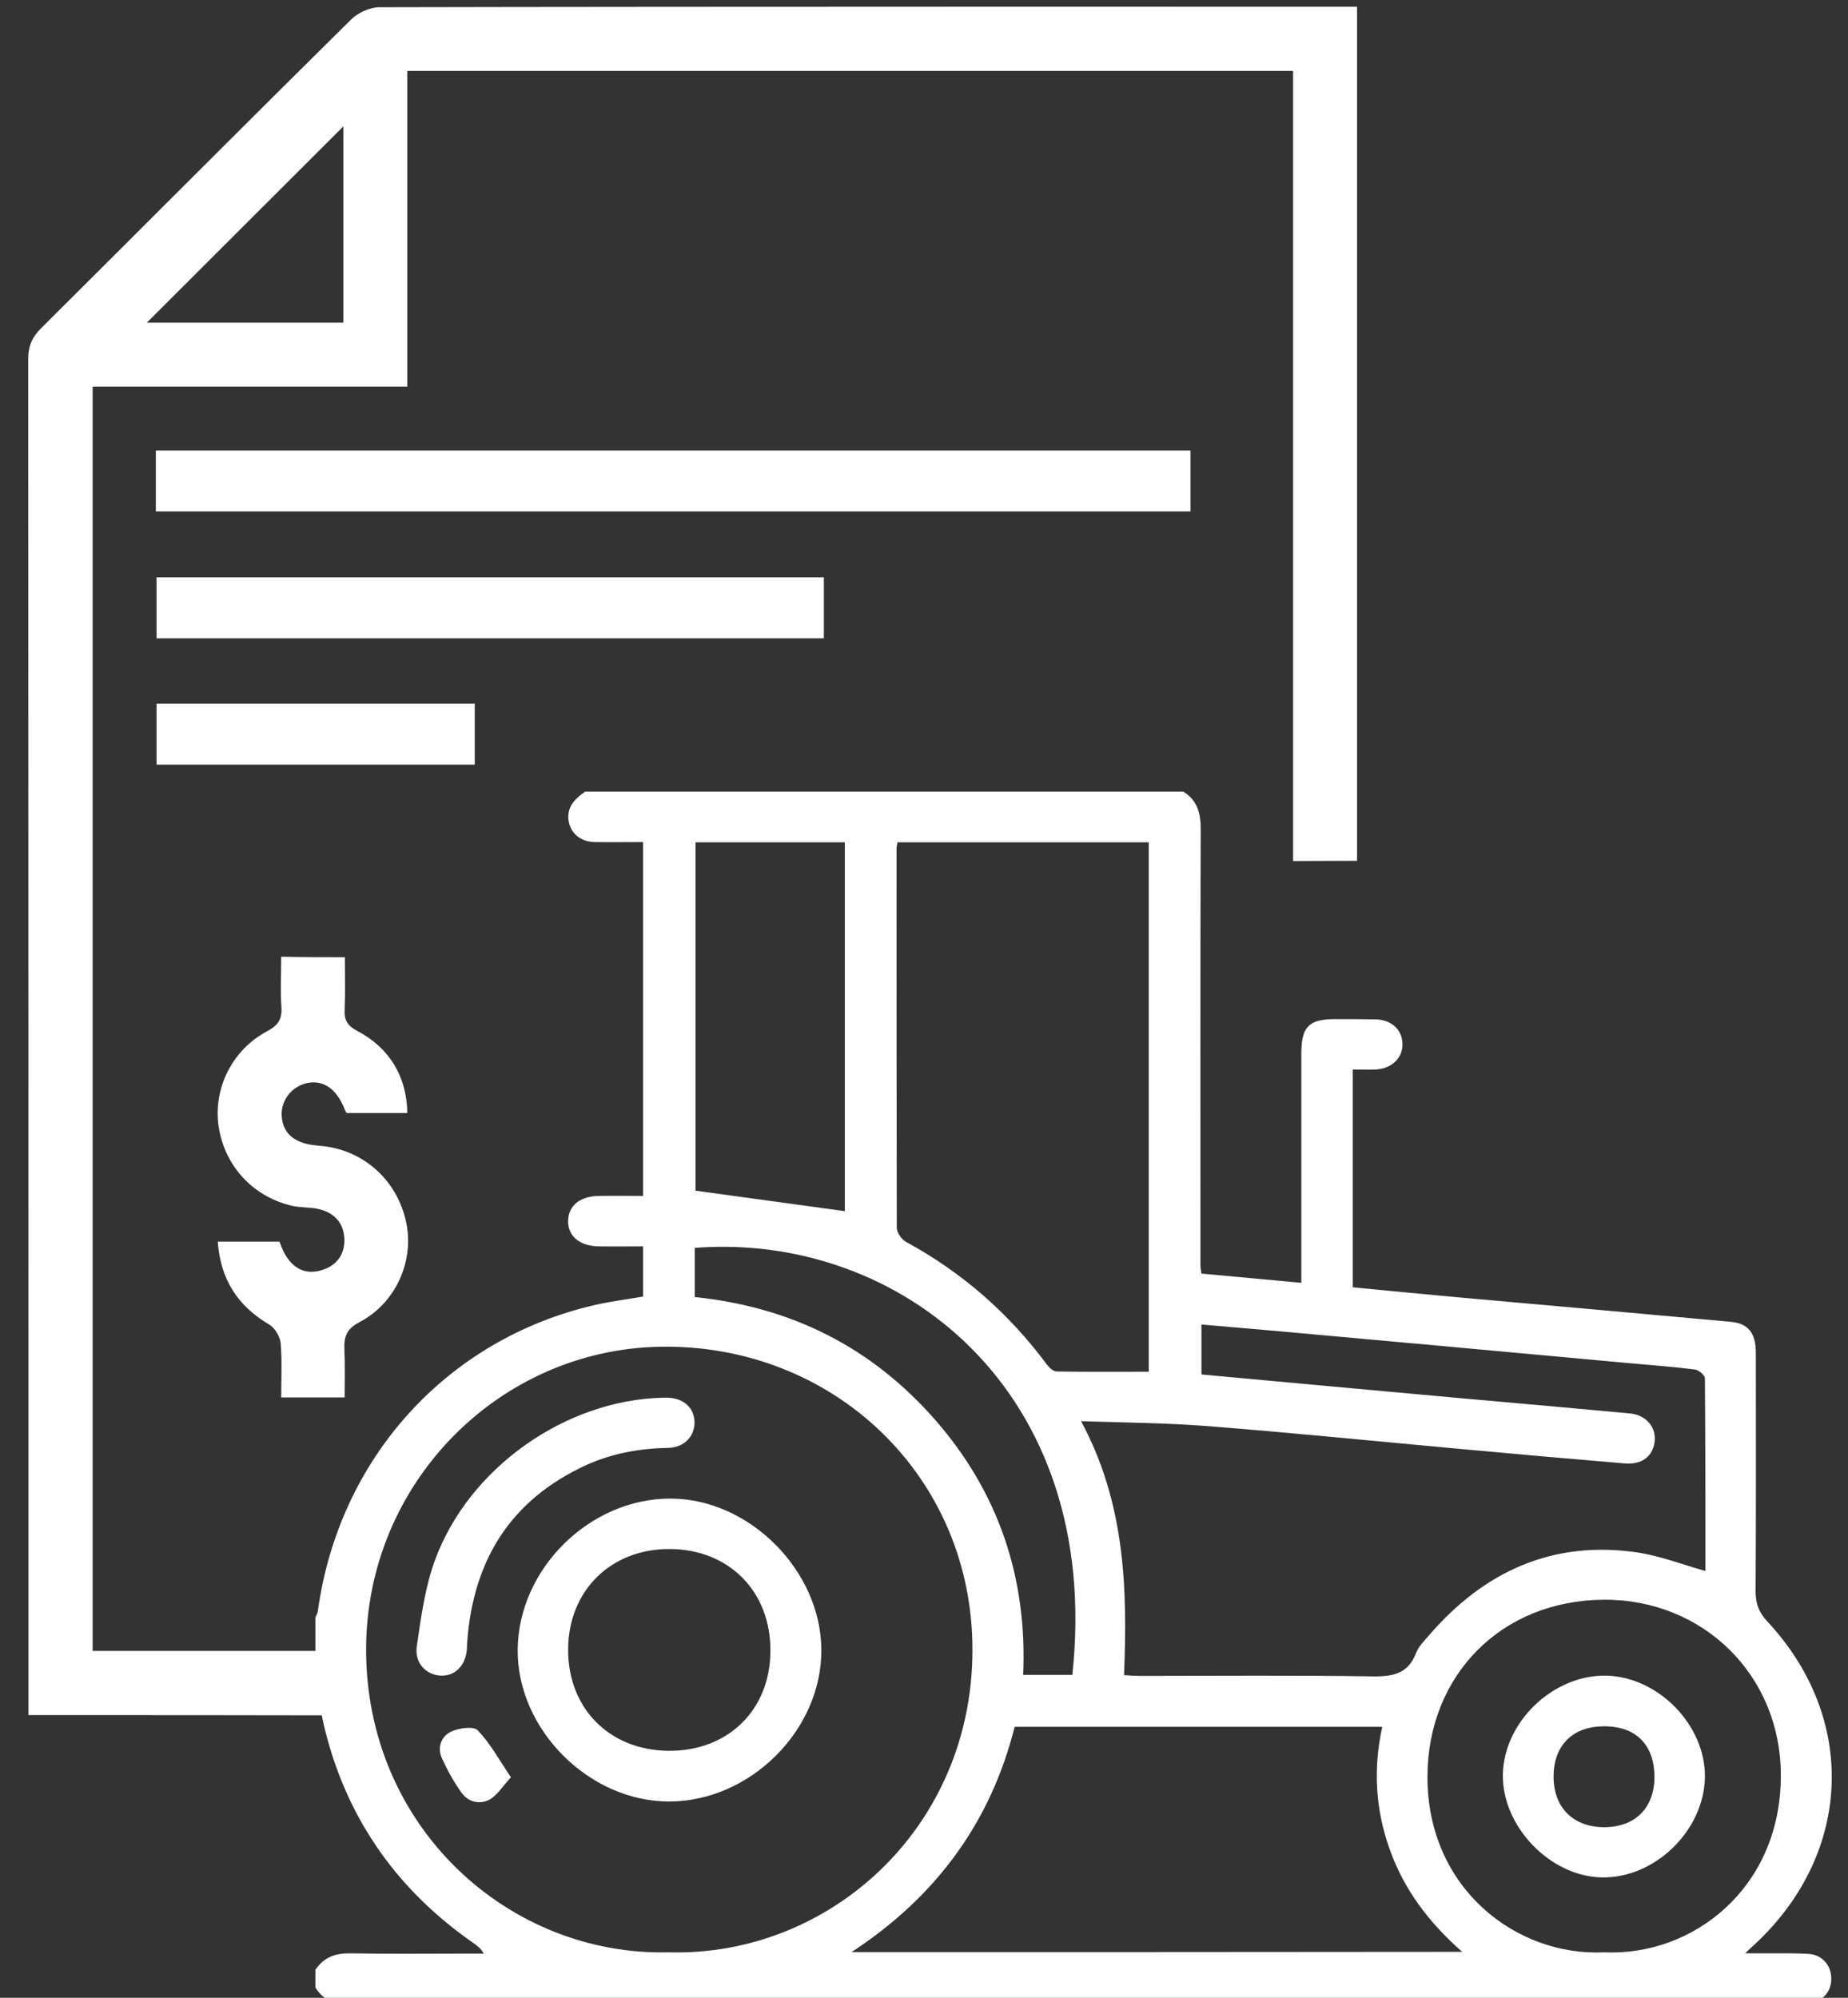
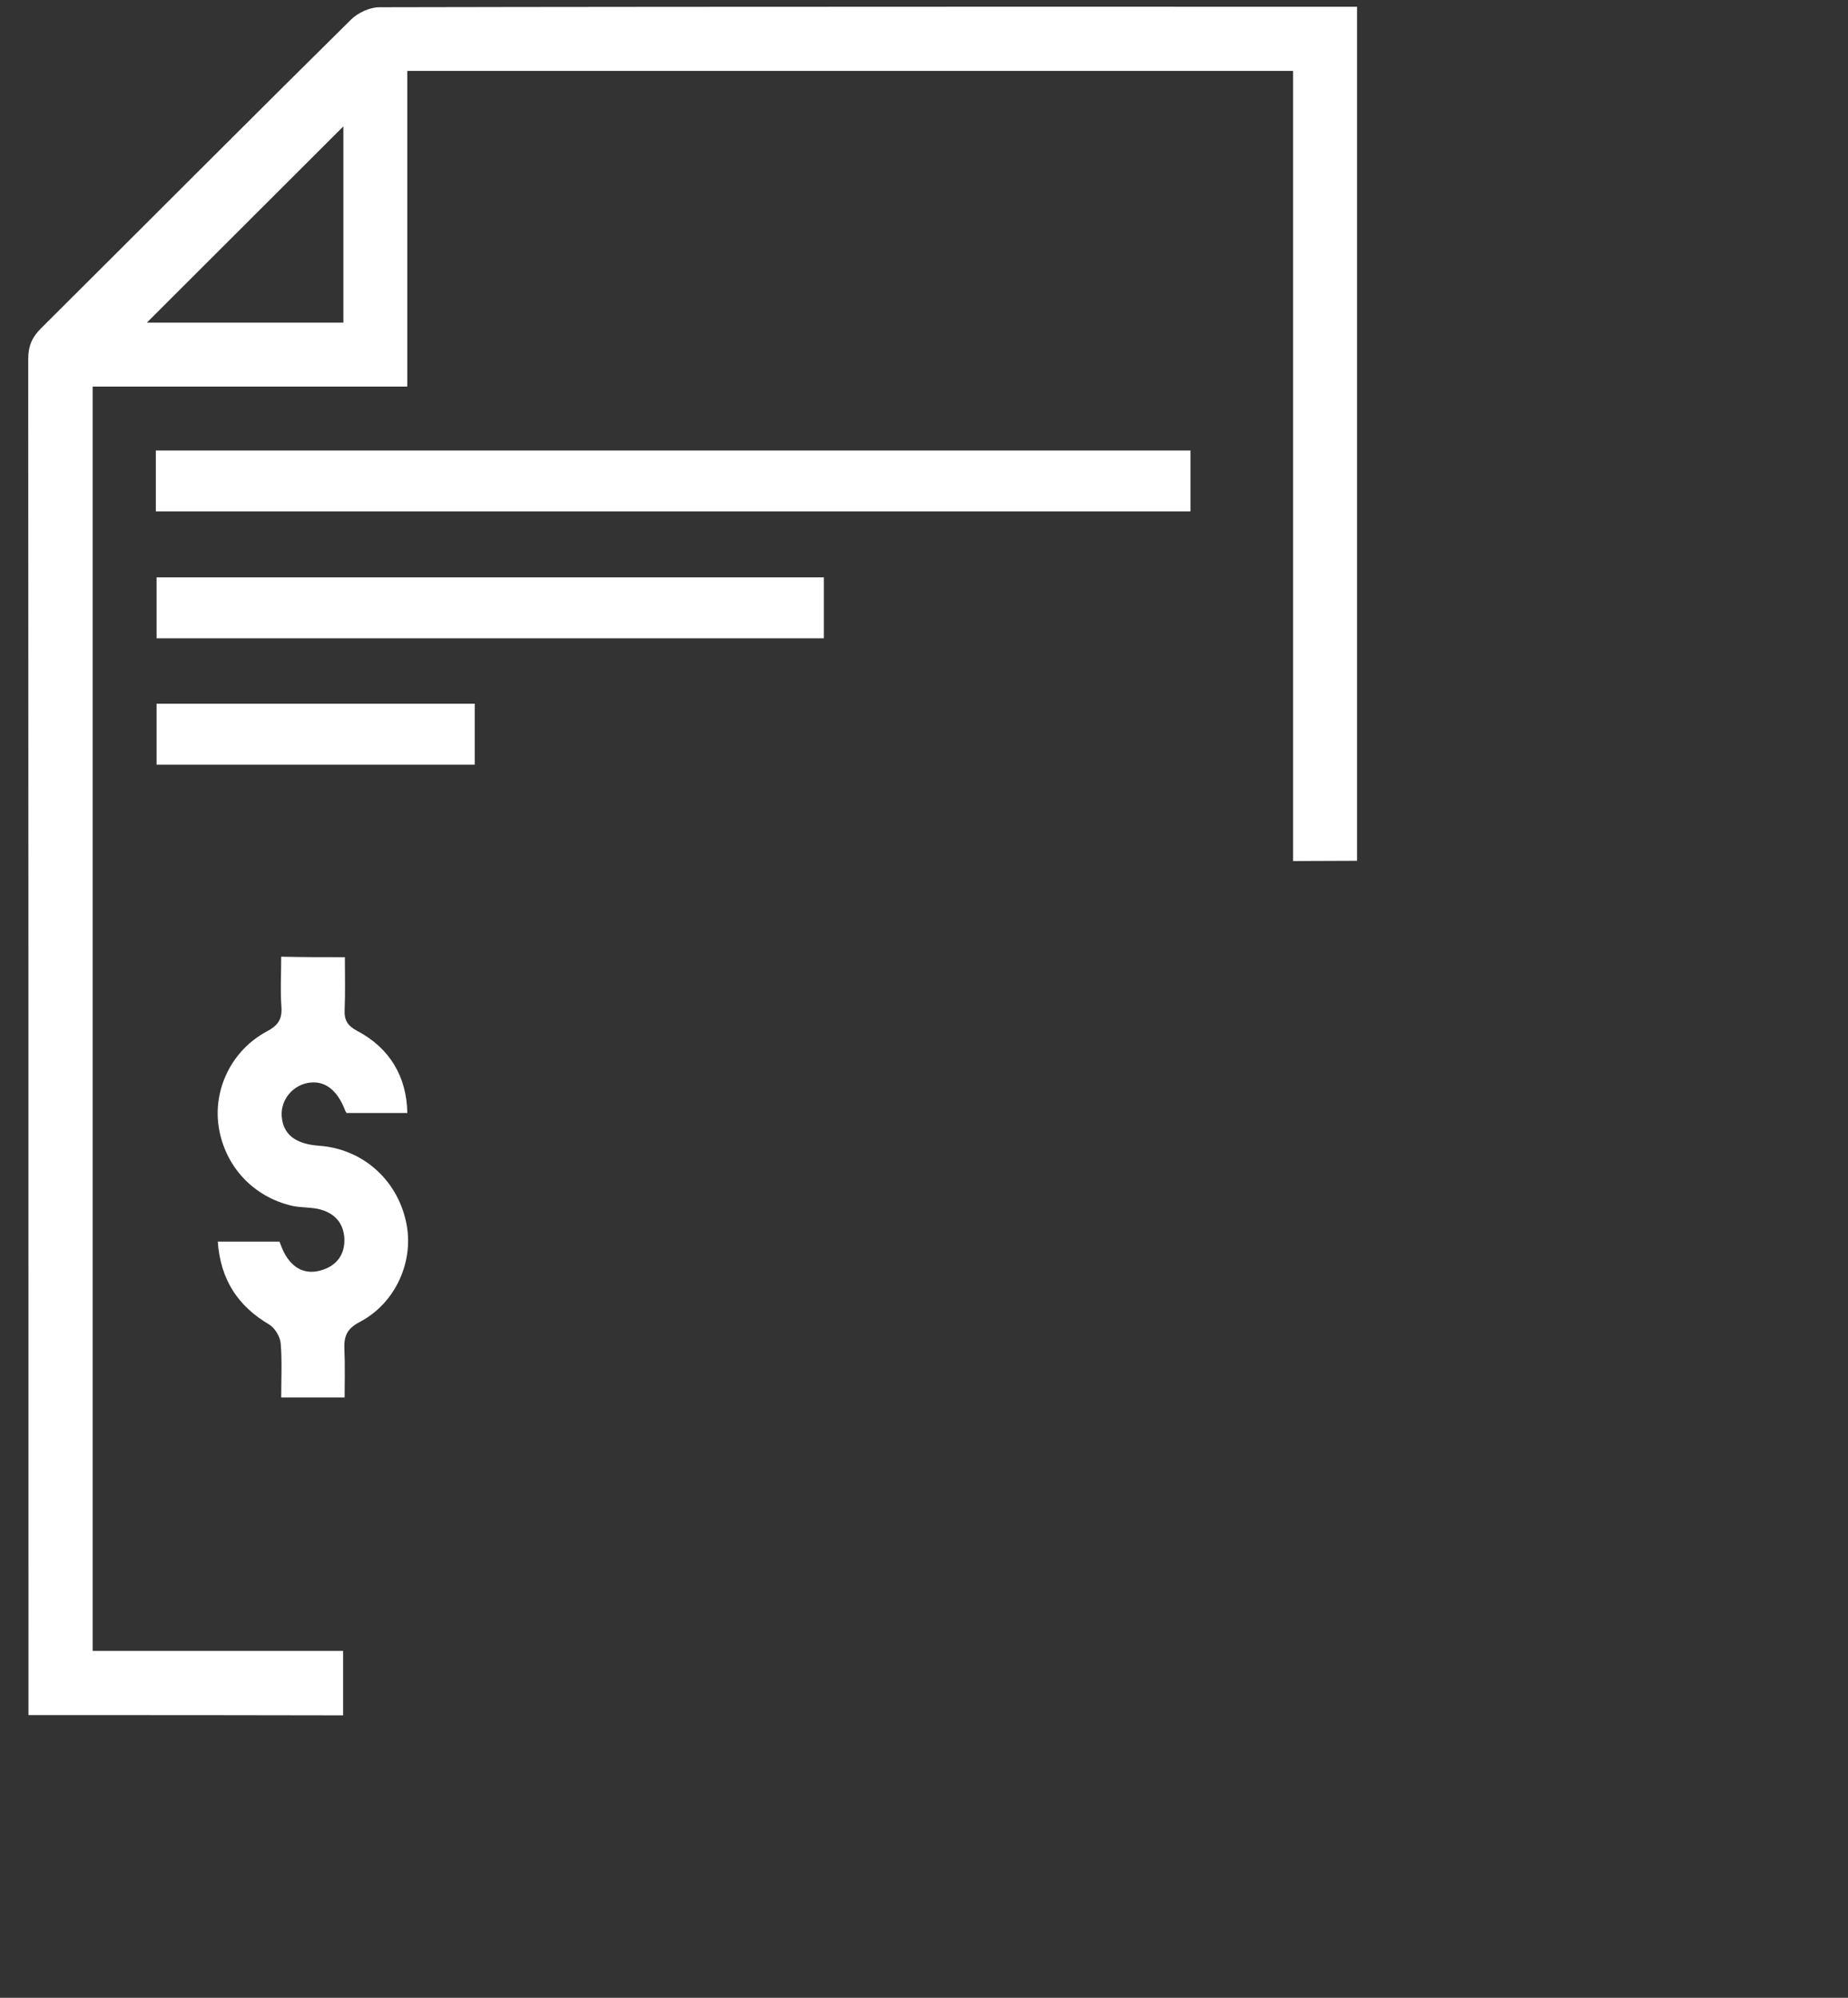
<svg xmlns="http://www.w3.org/2000/svg" version="1.1" id="Layer_1" x="0px" y="0px" viewBox="0 0 74 80" style="enable-background:new 0 0 74 80;" xml:space="preserve">
  <rect x="0" y="0" width="74" height="80" fill="#333333" stroke="none" />
  <style type="text/css">
	.st0{fill:#FFFFFF;}
</style>
  <g>
    <path class="st0" d="M13.75,68.69c-3.9-0.01-7.8-0.01-11.7-0.01c-0.26,0-0.52,0-0.91,0c0-0.33,0-0.64,0-0.94   c0-17.79,0-35.58-0.01-53.37c0-0.52,0.16-0.88,0.53-1.24C5.79,9.02,9.9,4.89,14.05,0.79c0.28-0.28,0.76-0.5,1.14-0.5   c12.8-0.03,38.86-0.02,39.15-0.02c0,11.43,0,22.79,0,34.2l-2.56,0.01c0-10.6,0-21.11,0-31.64c-11.82,0-23.6,0-35.47,0   c0,4.23,0,8.41,0,12.64c-4.25,0-8.41,0-12.6,0c0,16.91,0,33.75,0,50.63c3.35,0,6.67,0,10.03,0V68.69z M13.75,12.92   c0-2.76,0-5.45,0-7.86c-2.58,2.57-5.26,5.26-7.87,7.86C8.36,12.92,11.03,12.92,13.75,12.92z" />
    <path class="st0" d="M13.81,38.33c0,0.74,0.02,1.42-0.01,2.1c-0.02,0.42,0.11,0.64,0.5,0.85c1.3,0.68,1.99,1.84,2.01,3.29   c-0.81,0-1.62,0-2.43,0c-0.03-0.04-0.06-0.09-0.07-0.13c-0.33-0.84-0.85-1.2-1.51-1.07c-0.62,0.13-1.06,0.7-1.02,1.32   c0.05,0.73,0.54,1.12,1.49,1.19c1.72,0.12,3.12,1.33,3.49,3.05c0.34,1.54-0.4,3.25-1.86,4.01c-0.53,0.28-0.63,0.59-0.61,1.1   c0.03,0.63,0.01,1.25,0.01,1.92c-0.85,0-1.63,0-2.54,0c0-0.71,0.04-1.44-0.02-2.16c-0.02-0.27-0.23-0.62-0.46-0.76   c-1.26-0.74-1.95-1.8-2.06-3.32c0.83,0,1.64,0,2.47,0c0.06,0.15,0.13,0.35,0.23,0.52c0.33,0.57,0.83,0.82,1.47,0.62   c0.59-0.18,0.92-0.62,0.9-1.25c-0.03-0.66-0.42-1.06-1.06-1.2c-0.33-0.07-0.69-0.05-1.02-0.12c-1.57-0.36-2.7-1.58-2.95-3.15   c-0.24-1.52,0.52-3.09,1.93-3.84c0.43-0.23,0.61-0.47,0.58-0.96c-0.05-0.65-0.01-1.31-0.01-2.03   C12.11,38.33,12.91,38.33,13.81,38.33z" />
    <path class="st0" d="M6.24,20.48c0-0.84,0-1.62,0-2.44c5.88,0,35.52,0,41.43,0c0,0.78,0,1.58,0,2.44   C41.83,20.48,12.17,20.48,6.24,20.48z" />
    <path class="st0" d="M32.99,23.12c0,0.84,0,1.62,0,2.44c-5.88,0-20.81,0-26.72,0c0-0.79,0-1.59,0-2.44   C12.12,23.12,27.06,23.12,32.99,23.12z" />
    <path class="st0" d="M19.01,28.18c0,0.84,0,1.62,0,2.44c-5.88,0-6.83,0-12.74,0c0-0.79,0-1.59,0-2.44   C12.12,28.18,13.08,28.18,19.01,28.18z" />
-     <path class="st0" d="M72.4,78.24c-0.57-0.03-1.15-0.02-1.72-0.02c-0.22,0-0.43,0-0.8,0c0.24-0.23,0.34-0.32,0.44-0.41   c3.86-3.64,4.06-9.02,0.44-12.89c-0.34-0.37-0.46-0.72-0.46-1.2c0.02-3.18,0.01-6.36,0.01-9.54c0-0.81-0.31-1.19-1.02-1.25   c-3.6-0.33-7.2-0.65-10.8-0.97c-1.43-0.13-2.86-0.27-4.32-0.41c0-2.92,0-5.79,0-8.72c0.32,0,0.61,0.01,0.9,0   c0.64-0.03,1.09-0.44,1.09-1.01c0-0.58-0.44-0.99-1.09-1c-0.53-0.01-1.07-0.01-1.6-0.01c-1.06,0-1.36,0.3-1.36,1.38   c0,2.84,0,5.69,0,8.53c0,0.21,0,0.41,0,0.65c-1.39-0.13-2.68-0.25-4-0.37c-0.02-0.13-0.04-0.23-0.04-0.32   c0-5.83-0.01-11.65,0.01-17.48c0-0.65-0.14-1.16-0.7-1.5c-7.98,0-15.97,0-23.95,0c-0.38,0.27-0.71,0.57-0.67,1.1   c0.05,0.53,0.46,0.91,1.05,0.92c0.63,0.01,1.26,0,1.94,0c0,4.72,0,9.4,0,14.17c-0.58,0-1.17-0.01-1.76,0   c-0.76,0.01-1.22,0.38-1.24,0.98c-0.02,0.63,0.46,1.03,1.24,1.04c0.57,0.01,1.14,0,1.76,0c0,0.68,0,1.32,0,2.01   c-0.63,0.11-1.29,0.19-1.94,0.34c-5.93,1.37-10.24,6.15-11.08,12.24c-0.01,0.09-0.06,0.18-0.1,0.27c0,0.87,0,1.74,0,2.61   c0.14,0.69,0.25,1.39,0.43,2.07c0.92,3.52,2.92,6.29,5.9,8.36c0.14,0.1,0.29,0.2,0.41,0.42c-0.18,0-0.36,0-0.54,0   c-1.6,0-3.2,0.02-4.79-0.01c-0.6-0.01-1.07,0.15-1.41,0.66c0,0.24,0,0.47,0,0.71c0.34,0.55,0.83,0.68,1.46,0.68   c5.27-0.02,10.55-0.01,15.82-0.01c14.01,0,28.01,0,42.02,0c0.18,0,0.36,0.01,0.53-0.02c0.54-0.09,0.89-0.52,0.87-1.03   C73.32,78.68,72.95,78.27,72.4,78.24z M48.39,57.11c3.29,0.26,6.57,0.59,9.85,0.89c2.26,0.21,4.52,0.41,6.79,0.6   c0.66,0.06,1.07-0.22,1.2-0.72c0.16-0.64-0.25-1.21-0.96-1.28c-2.26-0.21-4.52-0.41-6.78-0.61c-3.44-0.31-6.88-0.63-10.38-0.95   c0-0.69,0-1.31,0-2c1.03,0.09,2.02,0.17,3.01,0.26c4.68,0.42,9.36,0.85,14.04,1.28c0.9,0.08,1.81,0.15,2.71,0.26   c0.15,0.02,0.4,0.23,0.4,0.35c0.02,2.58,0.02,5.17,0.02,7.72c-0.92-0.26-1.8-0.6-2.7-0.74c-3.43-0.51-6.18,0.77-8.39,3.34   c-0.18,0.21-0.39,0.42-0.49,0.67c-0.31,0.82-0.89,0.96-1.71,0.95c-3.12-0.05-6.24-0.02-9.36-0.02c-0.17,0-0.35-0.01-0.63-0.03   c0.14-3.46,0.05-6.88-1.72-10.17C45.09,56.97,46.74,56.98,48.39,57.11z M35.9,33.99c0-0.08,0.02-0.15,0.04-0.26   c3.35,0,6.68,0,10.06,0c0,7.08,0,14.11,0,21.2c-1.25,0-2.47,0.01-3.69-0.01c-0.14,0-0.3-0.16-0.4-0.29   c-1.52-2.05-3.39-3.68-5.63-4.9c-0.18-0.1-0.37-0.37-0.37-0.57C35.9,44.11,35.9,39.05,35.9,33.99z M27.85,33.73c2,0,3.96,0,5.98,0   c0,4.96,0,9.92,0,14.77c-1.97-0.27-3.95-0.54-5.98-0.82C27.85,43.1,27.85,38.43,27.85,33.73z M27.82,50.96c0-0.33,0-0.66,0-0.99   c8.16-0.63,16.35,5.67,15.12,17.1c-0.67,0-1.29,0-1.97,0c0.17-3.88-0.98-7.3-3.52-10.21c-2.53-2.89-5.73-4.52-9.63-4.92   C27.82,51.61,27.82,51.28,27.82,50.96z M26.77,78.18c-6.41,0.15-12.12-5.02-12.11-12.14c0.01-6.65,5.32-11.99,11.76-12.11   c6.95-0.13,12.55,5.2,12.52,12.18C38.92,73.23,33.19,78.36,26.77,78.18z M34.1,78.17c3.39-2.22,5.57-5.2,6.53-9.02   c4.91,0,9.78,0,14.72,0c-0.37,1.69-0.27,3.32,0.3,4.91c0.57,1.6,1.55,2.91,2.9,4.1C50.38,78.17,42.32,78.17,34.1,78.17z    M64.24,78.18c-3.51,0.17-7.09-2.55-7.08-7.04c0.01-4.05,2.95-7.06,7.07-7.08c3.96-0.02,7.1,3.02,7.08,7.07   C71.3,75.62,67.78,78.34,64.24,78.18z M26.86,60.01c-3.25-0.01-6.11,2.82-6.13,6.06c-0.02,3.19,2.86,6.07,6.06,6.07   c3.25,0,6.12-2.86,6.1-6.08C32.87,62.89,30.01,60.02,26.86,60.01z M26.75,70.11c-2.36-0.03-4.01-1.71-4-4.06   c0.01-2.37,1.73-4.05,4.11-4.02c2.35,0.03,4,1.71,3.99,4.07C30.85,68.48,29.14,70.14,26.75,70.11z M18.7,65.98   c0-0.08,0-0.16,0.01-0.24c0.24-3.27,1.74-5.68,4.76-7.07c1.04-0.47,2.14-0.67,3.28-0.69c0.64-0.01,1.07-0.46,1.06-1.03   c-0.01-0.58-0.44-0.97-1.1-0.98c-0.1,0-0.2,0-0.16,0c-3.92,0.09-7.78,2.82-9.13,6.5c-0.4,1.09-0.56,2.29-0.73,3.45   c-0.1,0.68,0.38,1.16,0.97,1.18C18.25,67.12,18.67,66.66,18.7,65.98z M18.05,69.35c-0.39,0.19-0.55,0.64-0.35,1.07   c0.22,0.48,0.48,0.95,0.79,1.38c0.27,0.37,0.73,0.47,1.12,0.26c0.3-0.17,0.51-0.52,0.85-0.89c-0.48-0.71-0.83-1.36-1.33-1.88   C18.95,69.11,18.36,69.2,18.05,69.35z M64.32,67.1c-2.13-0.04-4.11,1.86-4.14,3.97c-0.03,2.07,1.89,4.07,3.96,4.11   c2.12,0.04,4.08-1.86,4.13-3.99C68.31,69.1,66.42,67.15,64.32,67.1z M64.25,73.17c-1.25,0-2.04-0.78-2.04-2.03   c0-1.25,0.77-2.02,2.04-2.01c1.27,0,2,0.75,2,2.04C66.24,72.4,65.48,73.16,64.25,73.17z" />
  </g>
</svg>